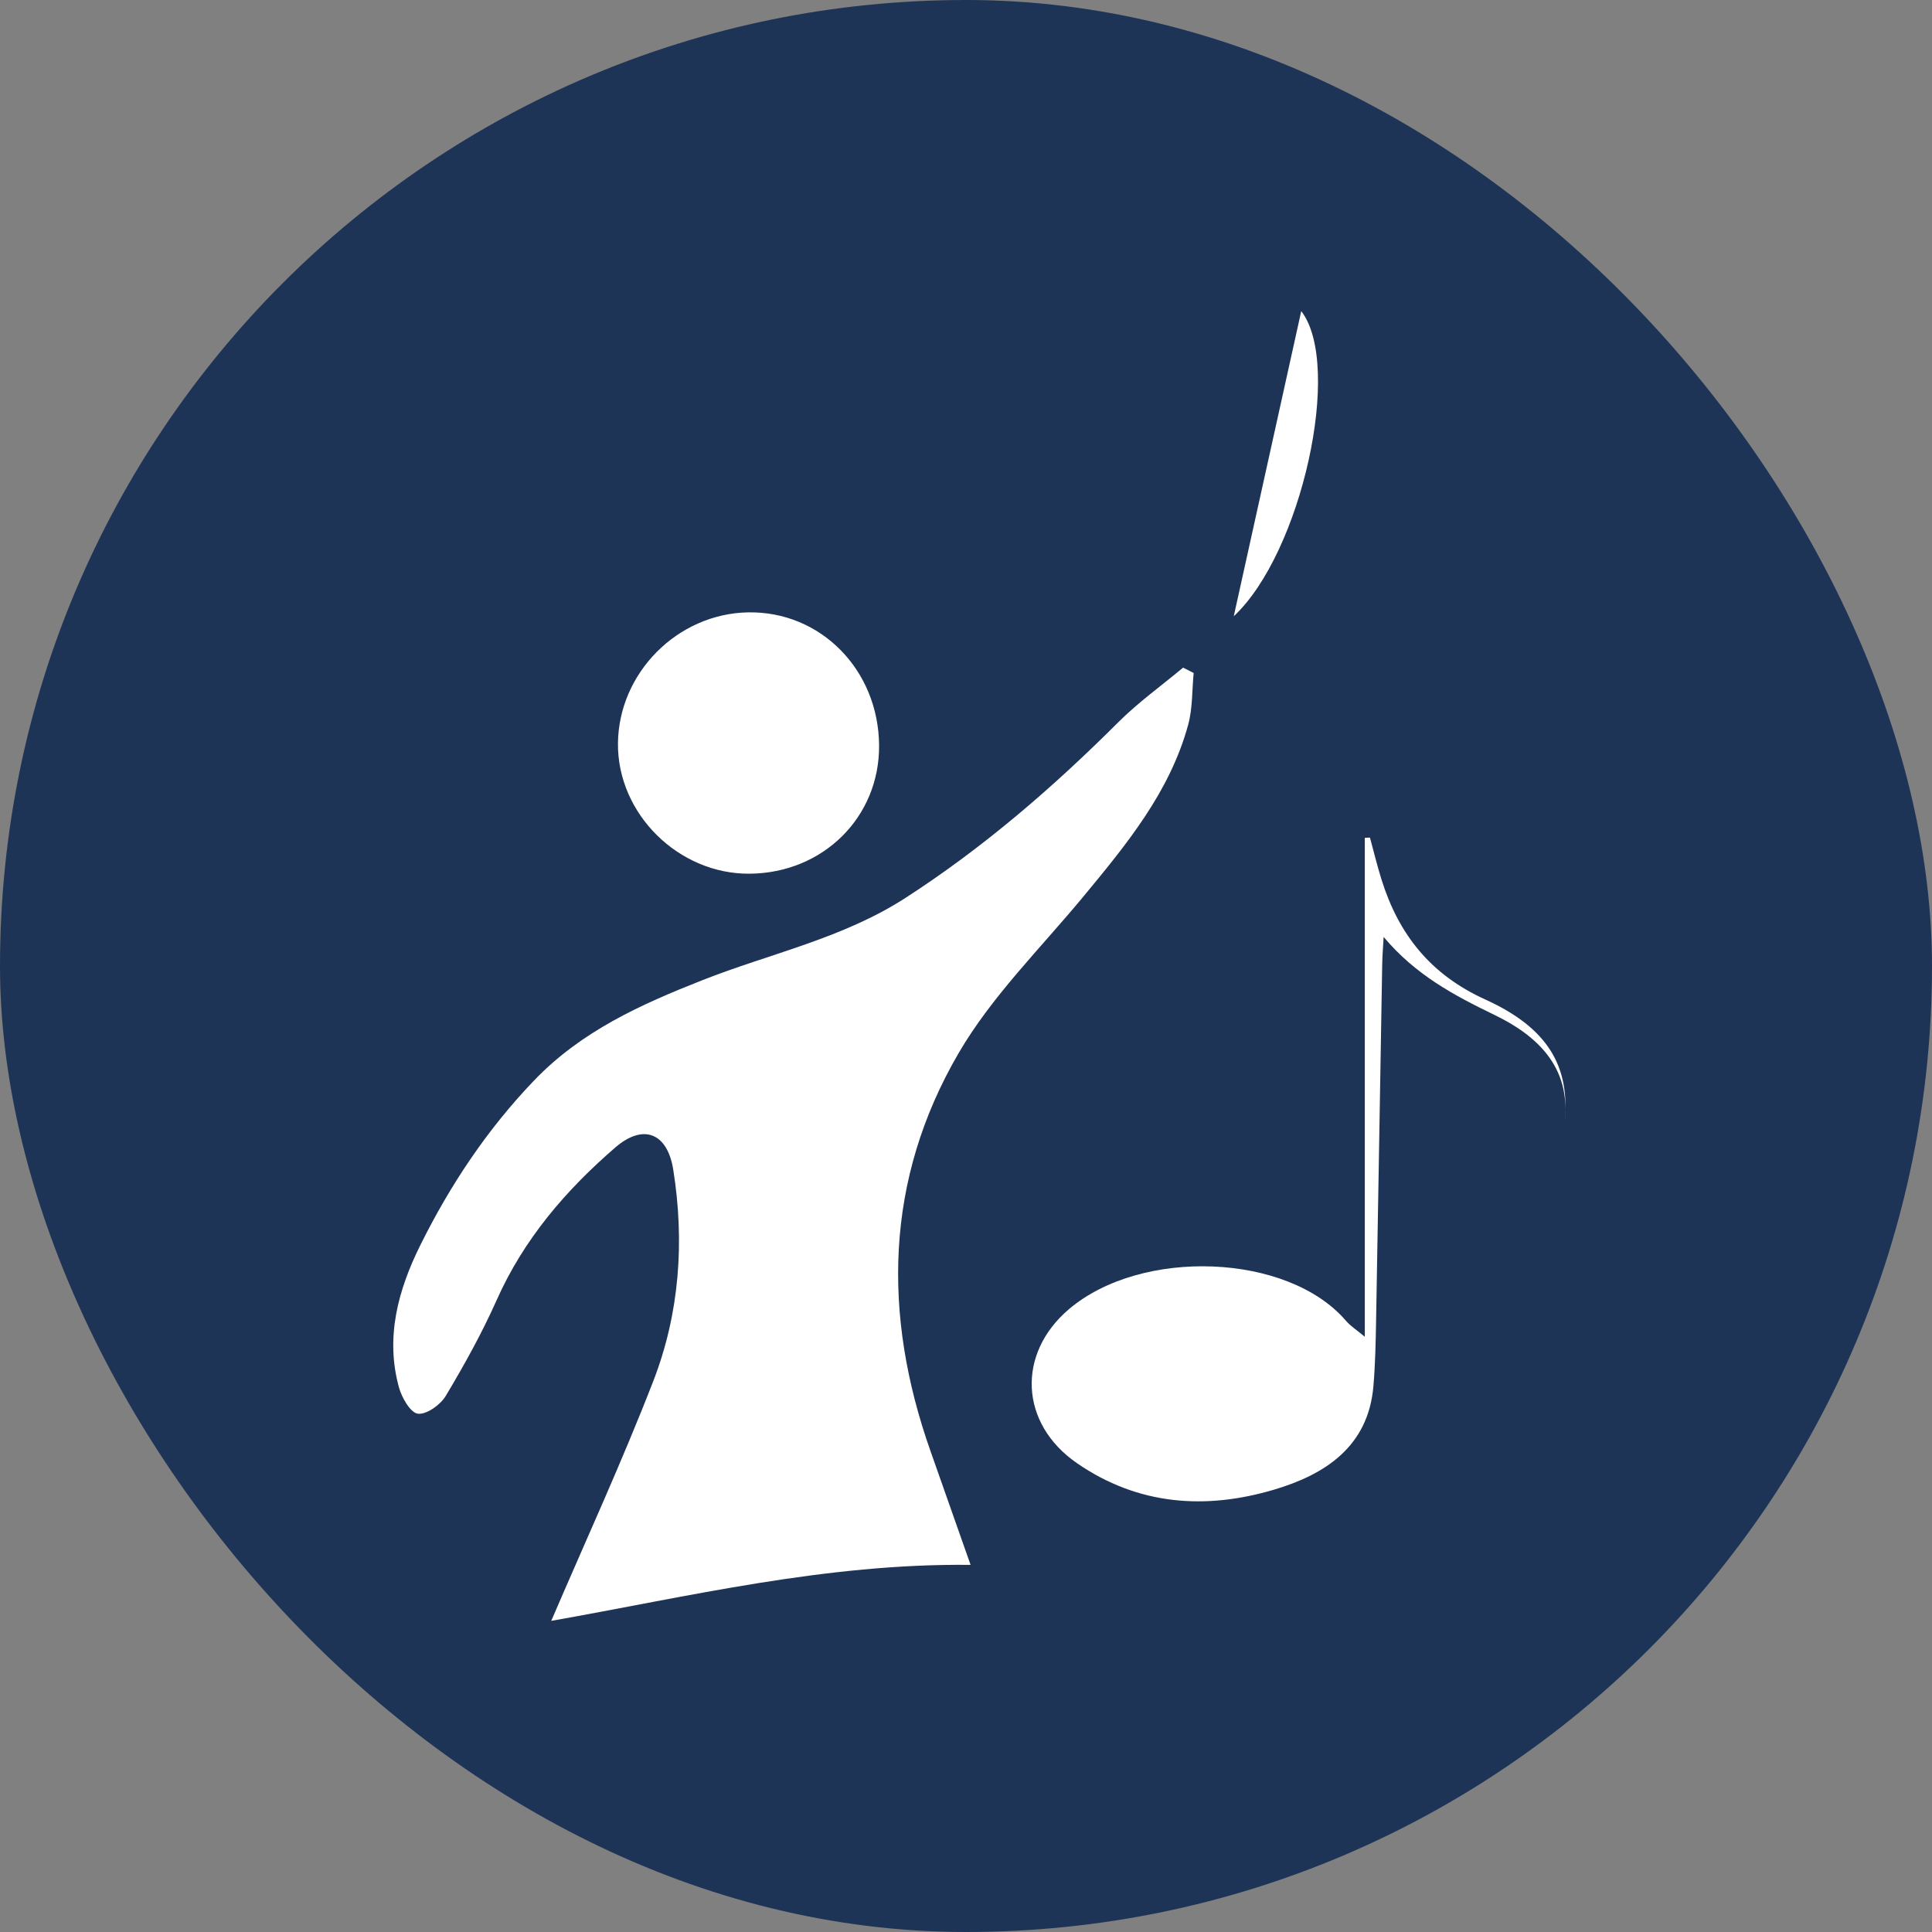
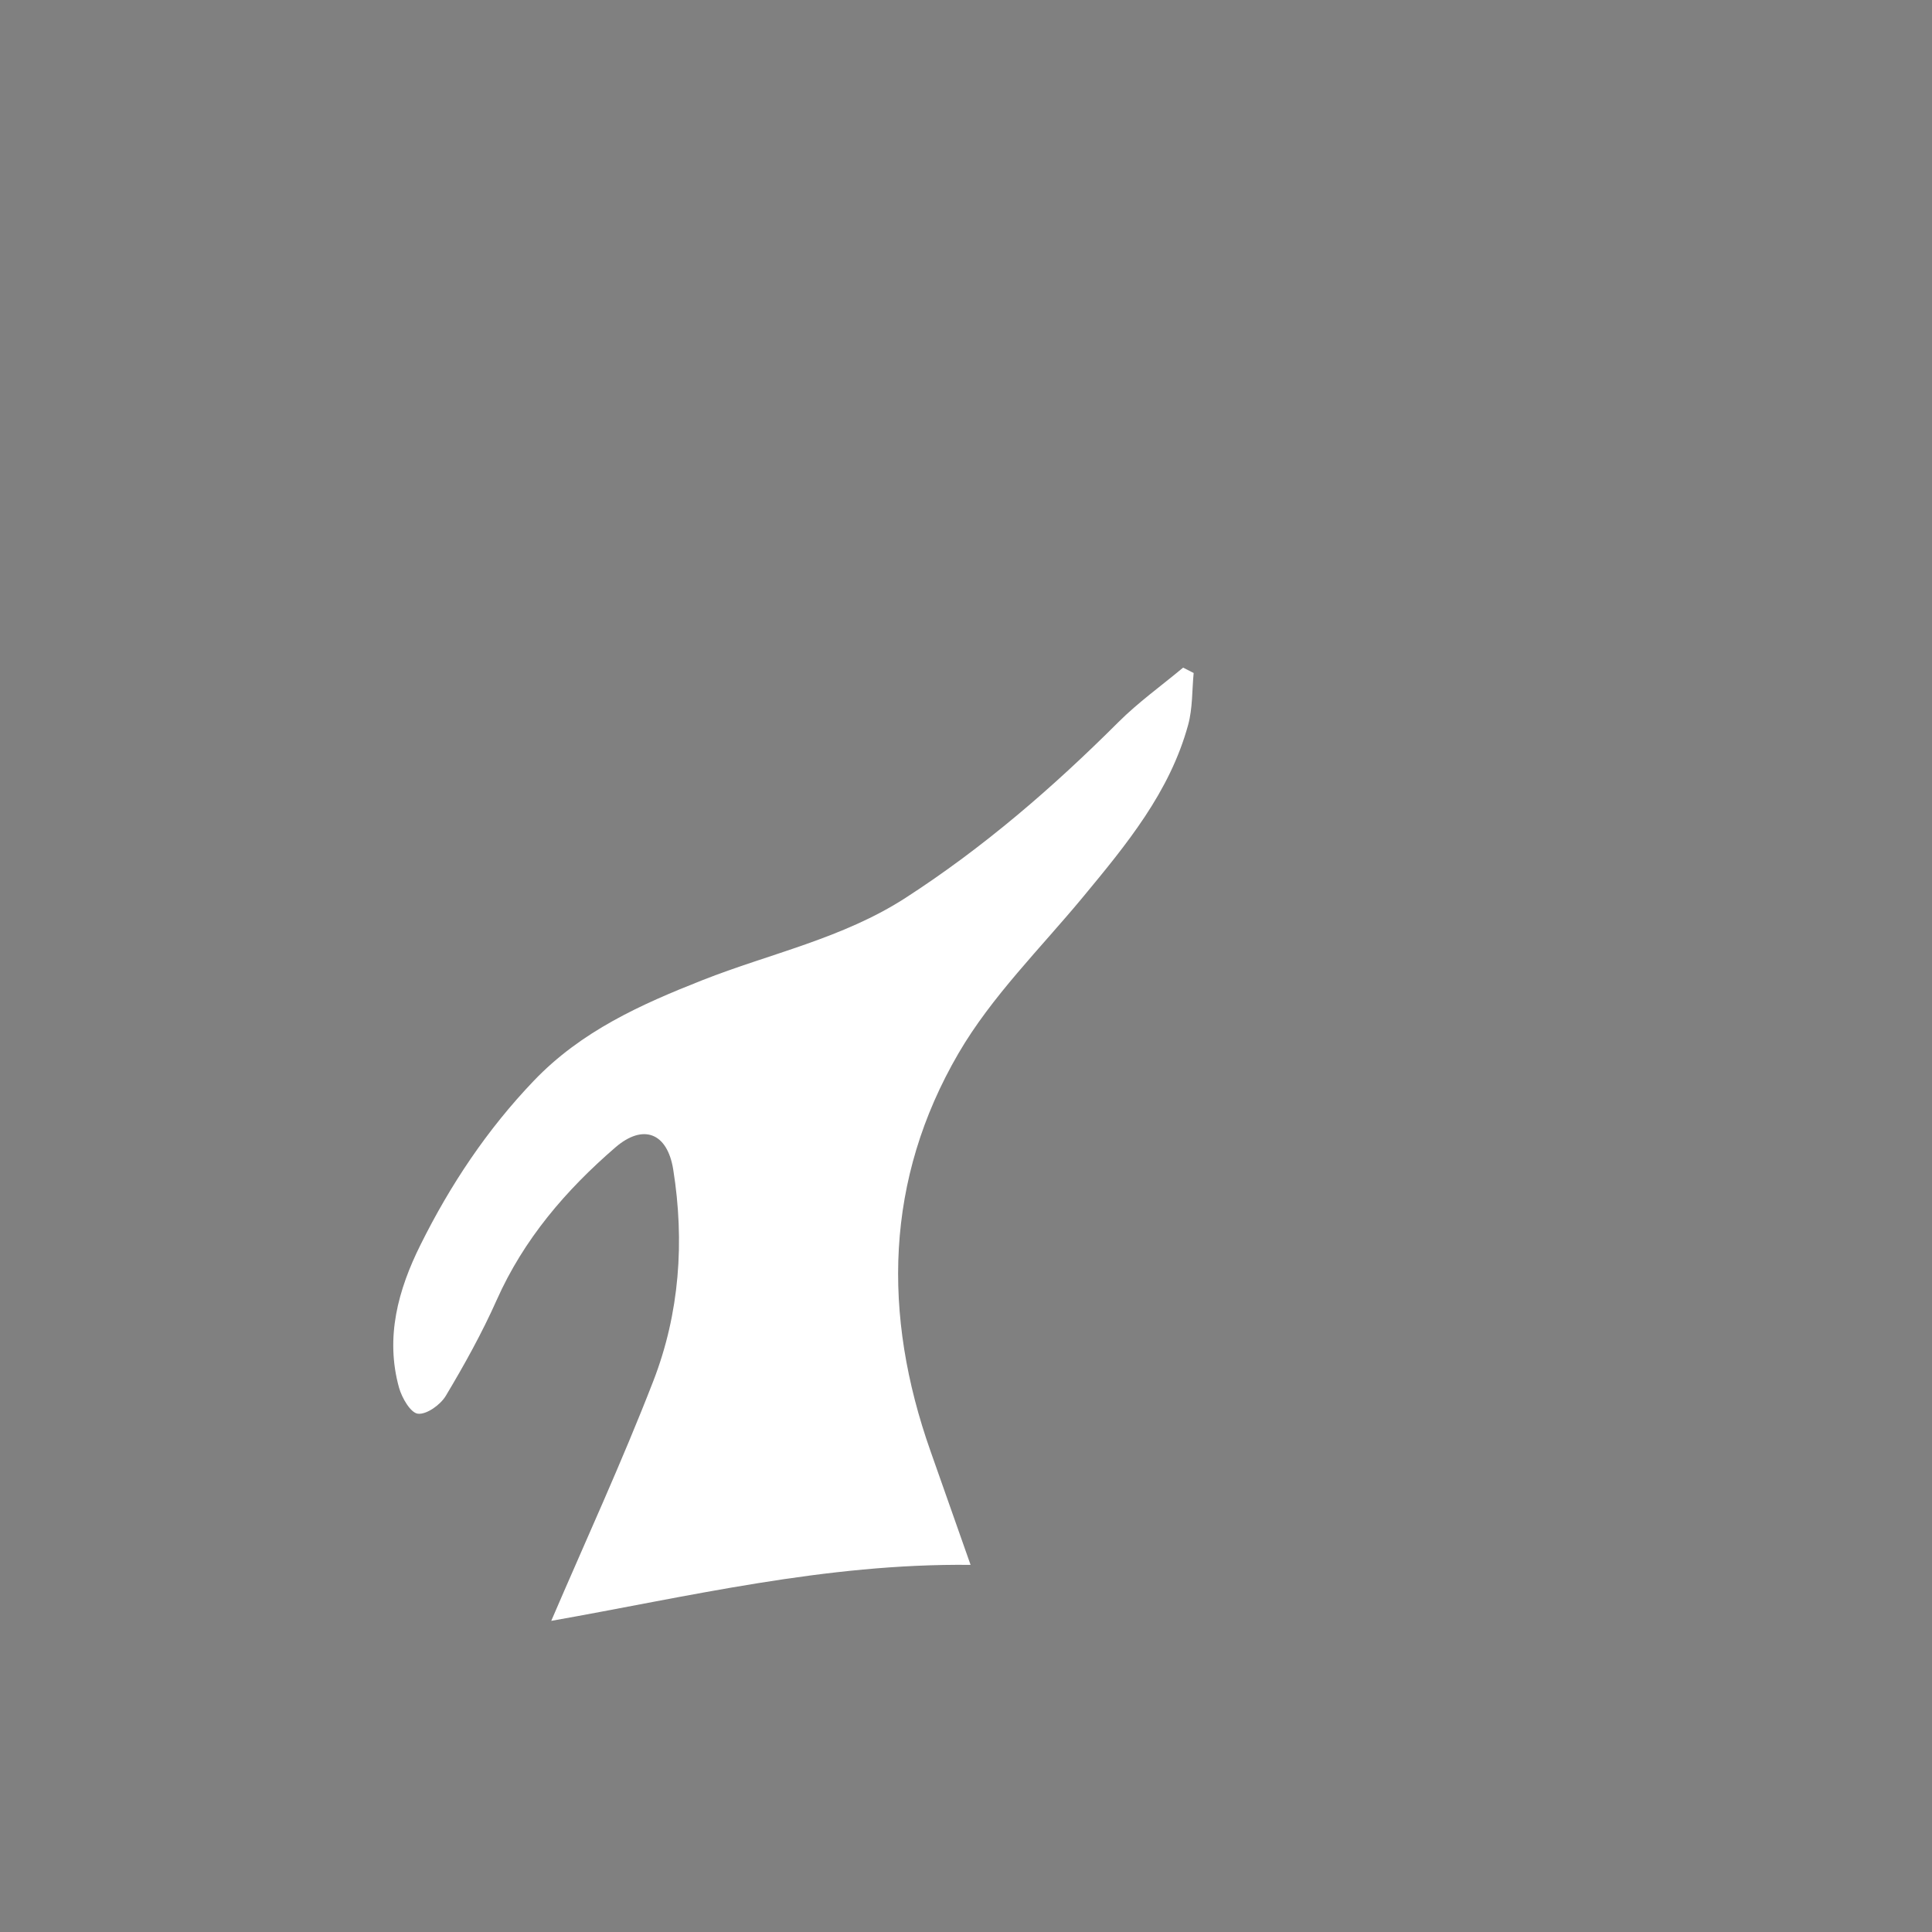
<svg xmlns="http://www.w3.org/2000/svg" id="Ebene_2" width="49.526" height="49.526" viewBox="0 0 49.526 49.526">
  <rect x="0" y="0" width="49.526" height="49.526" fill="#808080" stroke="none" />
  <g id="Ebene_5">
-     <rect x="0" y="0" width="49.526" height="49.526" rx="24.763" ry="24.763" fill="#1e3457" stroke-width="0" />
    <g id="KH4YGP">
-       <path d="m24.881,40.115c-3.727-.042-7.255.819-10.75,1.435.874-2.037,1.81-4.067,2.616-6.147.674-1.738.805-3.577.511-5.422-.151-.946-.772-1.182-1.484-.567-1.271,1.098-2.347,2.352-3.042,3.913-.377.846-.829,1.661-1.305,2.456-.137.228-.488.481-.713.457-.188-.02-.412-.406-.485-.668-.359-1.292-.021-2.513.55-3.661.764-1.537,1.704-2.951,2.906-4.207,1.217-1.272,2.742-1.955,4.319-2.577,1.743-.688,3.594-1.067,5.213-2.113,2-1.293,3.774-2.827,5.45-4.5.511-.51,1.106-.936,1.662-1.4.09.046.18.092.27.138-.043.444-.025.904-.141,1.328-.471,1.725-1.582,3.069-2.694,4.412-1.09,1.317-2.341,2.547-3.192,4.007-1.885,3.236-1.957,6.699-.717,10.205.332.939.662,1.878,1.025,2.91Z" fill="#fff" stroke-width="0" />
-       <path d="m40.11,28.748c.16-1.401-.715-2.206-1.794-2.728-1.048-.507-2.032-1.03-2.847-2.002-.013.237-.033.473-.037.71-.053,3.032-.101,6.063-.156,9.095-.01.57-.021,1.141-.069,1.708-.13,1.56-1.253,2.271-2.541,2.654-1.75.521-3.484.41-5.061-.679-1.464-1.011-1.549-2.802-.203-3.946,1.856-1.577,5.612-1.439,7.1.297.117.136.276.237.484.41v-12.789c.044-.002.088-.005.132-.007.099.361.186.726.298,1.082.442,1.407,1.258,2.434,2.663,3.071,1.608.73,2.168,1.72,2.031,3.124Z" fill="#fff" stroke-width="0" />
-       <path d="m22.535,19.109c.013,1.836-1.433,3.271-3.315,3.288-1.827.017-3.397-1.538-3.379-3.344.019-1.803,1.524-3.32,3.33-3.355,1.863-.037,3.351,1.472,3.364,3.412Z" fill="#fff" stroke-width="0" />
-       <path d="m31.627,15.797c.579-2.618,1.153-5.213,1.73-7.822,1.072,1.392.007,6.203-1.73,7.822Z" fill="#fff" stroke-width="0" />
+       <path d="m24.881,40.115c-3.727-.042-7.255.819-10.75,1.435.874-2.037,1.81-4.067,2.616-6.147.674-1.738.805-3.577.511-5.422-.151-.946-.772-1.182-1.484-.567-1.271,1.098-2.347,2.352-3.042,3.913-.377.846-.829,1.661-1.305,2.456-.137.228-.488.481-.713.457-.188-.02-.412-.406-.485-.668-.359-1.292-.021-2.513.55-3.661.764-1.537,1.704-2.951,2.906-4.207,1.217-1.272,2.742-1.955,4.319-2.577,1.743-.688,3.594-1.067,5.213-2.113,2-1.293,3.774-2.827,5.45-4.5.511-.51,1.106-.936,1.662-1.4.09.046.18.092.27.138-.043.444-.025.904-.141,1.328-.471,1.725-1.582,3.069-2.694,4.412-1.09,1.317-2.341,2.547-3.192,4.007-1.885,3.236-1.957,6.699-.717,10.205.332.939.662,1.878,1.025,2.91" fill="#fff" stroke-width="0" />
    </g>
  </g>
</svg>